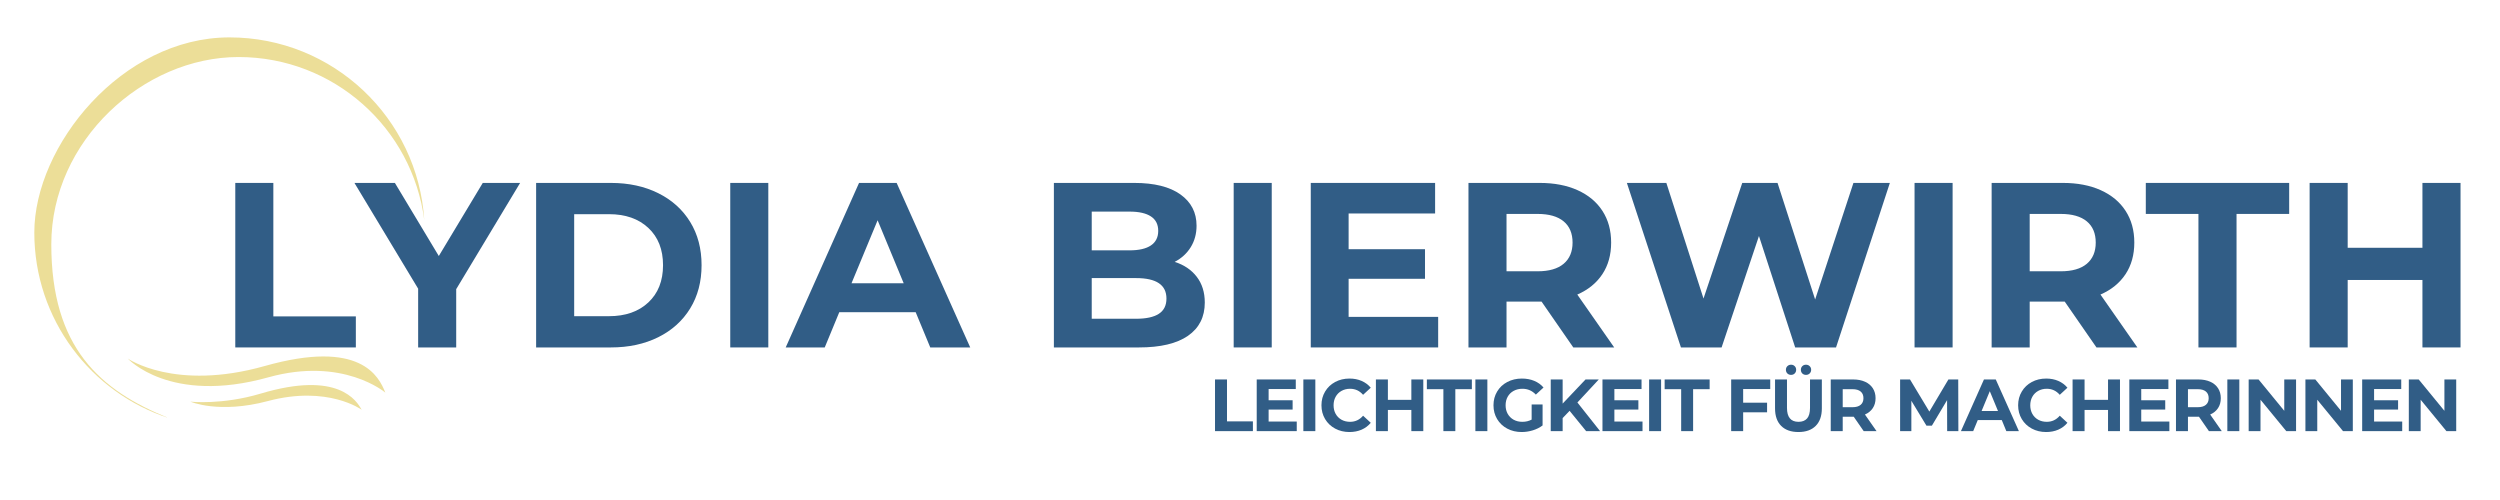
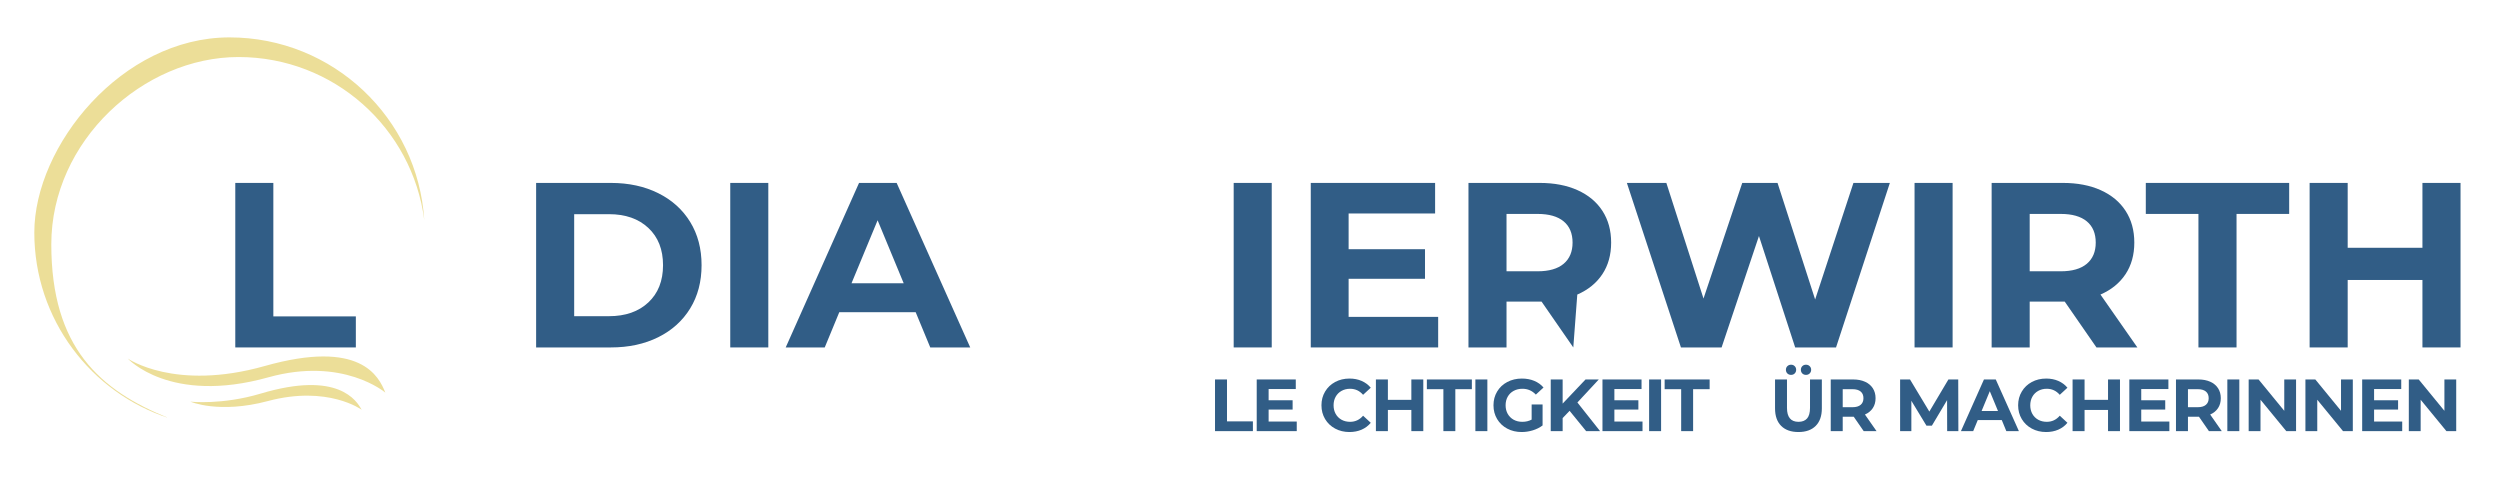
<svg xmlns="http://www.w3.org/2000/svg" height="300" preserveAspectRatio="xMidYMid meet" version="1.0" viewBox="0 0 1125 225" width="1500" zoomAndPan="magnify">
  <defs>
    <g />
    <clipPath id="17eac11661">
      <path clip-rule="nonzero" d="M 15.41 16.828 L 190.91 16.828 L 190.91 187.828 L 15.41 187.828 Z M 15.41 16.828" />
    </clipPath>
    <clipPath id="03851f03d6">
      <path clip-rule="nonzero" d="M 0.445 0.828 L 175.91 0.828 L 175.91 171.828 L 0.445 171.828 Z M 0.445 0.828" />
    </clipPath>
    <clipPath id="131303e3df">
      <rect height="172" width="176" x="0" y="0" />
    </clipPath>
  </defs>
  <g clip-path="url(#17eac11661)">
    <g transform="matrix(1, 0, 0, 1, 15, 16)">
      <g clip-path="url(#131303e3df)">
        <g clip-path="url(#03851f03d6)">
          <path d="M 88.273 0.828 C 134.883 0.828 173.008 37.145 175.918 83.02 C 170.566 41.633 135.195 9.664 92.352 9.664 C 49.508 9.664 8.086 47.391 8.086 93.93 C 8.086 140.465 30.02 159.77 61.07 172.191 C 25.879 160.738 0.441 127.676 0.441 88.66 C 0.441 49.648 39.766 0.828 88.273 0.828 Z M 88.273 0.828" fill="#ecde98" fill-opacity="1" fill-rule="nonzero" />
        </g>
        <path d="M 42.496 145.344 C 42.496 145.344 63.645 160.152 104.109 148.711 C 147.277 136.504 155.531 153.406 158.391 160.68 C 158.391 160.68 139.387 144.406 105.738 153.801 C 61.379 166.184 42.496 145.344 42.496 145.344 Z M 42.496 145.344" fill="#ecde98" fill-opacity="1" fill-rule="nonzero" />
        <path d="M 70.684 164.75 C 70.684 164.75 84.961 166.309 102.289 161.125 C 137.23 150.68 145.484 164.34 147.75 168.383 C 147.75 168.383 132.547 157.273 105.551 164.473 C 83.543 170.344 70.684 164.746 70.684 164.746 Z M 70.684 164.75" fill="#ecde98" fill-opacity="1" fill-rule="nonzero" />
      </g>
    </g>
  </g>
  <g fill="#315d86" fill-opacity="1">
    <g transform="translate(97.099, 156.346)">
      <g>
        <path d="M 8.781 -74.031 L 25.906 -74.031 L 25.906 -13.969 L 63.031 -13.969 L 63.031 0 L 8.781 0 Z M 8.781 -74.031" />
      </g>
    </g>
  </g>
  <g fill="#315d86" fill-opacity="1">
    <g transform="translate(160.979, 156.346)">
      <g>
-         <path d="M 44.312 -26.234 L 44.312 0 L 27.188 0 L 27.188 -26.438 L -1.484 -74.031 L 16.719 -74.031 L 36.484 -41.141 L 56.266 -74.031 L 73.078 -74.031 Z M 44.312 -26.234" />
-       </g>
+         </g>
    </g>
  </g>
  <g fill="#315d86" fill-opacity="1">
    <g transform="translate(232.474, 156.346)">
      <g>
        <path d="M 8.781 -74.031 L 42.406 -74.031 C 50.445 -74.031 57.551 -72.492 63.719 -69.422 C 69.895 -66.359 74.691 -62.039 78.109 -56.469 C 81.523 -50.906 83.234 -44.422 83.234 -37.016 C 83.234 -29.609 81.523 -23.117 78.109 -17.547 C 74.691 -11.984 69.895 -7.664 63.719 -4.594 C 57.551 -1.531 50.445 0 42.406 0 L 8.781 0 Z M 41.562 -14.062 C 48.969 -14.062 54.875 -16.125 59.281 -20.25 C 63.688 -24.375 65.891 -29.961 65.891 -37.016 C 65.891 -44.066 63.688 -49.656 59.281 -53.781 C 54.875 -57.906 48.969 -59.969 41.562 -59.969 L 25.906 -59.969 L 25.906 -14.062 Z M 41.562 -14.062" />
      </g>
    </g>
  </g>
  <g fill="#315d86" fill-opacity="1">
    <g transform="translate(319.833, 156.346)">
      <g>
        <path d="M 8.781 -74.031 L 25.906 -74.031 L 25.906 0 L 8.781 0 Z M 8.781 -74.031" />
      </g>
    </g>
  </g>
  <g fill="#315d86" fill-opacity="1">
    <g transform="translate(354.522, 156.346)">
      <g>
        <path d="M 57.531 -15.859 L 23.156 -15.859 L 16.609 0 L -0.953 0 L 32.047 -74.031 L 48.969 -74.031 L 82.078 0 L 64.094 0 Z M 52.141 -28.875 L 40.406 -57.219 L 28.656 -28.875 Z M 52.141 -28.875" />
      </g>
    </g>
  </g>
  <g fill="#315d86" fill-opacity="1">
    <g transform="translate(435.536, 156.346)">
      <g />
    </g>
  </g>
  <g fill="#315d86" fill-opacity="1">
    <g transform="translate(465.466, 156.346)">
      <g>
-         <path d="M 63.141 -38.5 C 67.367 -37.156 70.68 -34.914 73.078 -31.781 C 75.484 -28.645 76.688 -24.785 76.688 -20.203 C 76.688 -13.711 74.164 -8.723 69.125 -5.234 C 64.082 -1.742 56.727 0 47.062 0 L 8.781 0 L 8.781 -74.031 L 44.953 -74.031 C 53.973 -74.031 60.898 -72.301 65.734 -68.844 C 70.566 -65.395 72.984 -60.707 72.984 -54.781 C 72.984 -51.188 72.117 -47.977 70.391 -45.156 C 68.66 -42.344 66.242 -40.125 63.141 -38.5 Z M 25.812 -61.125 L 25.812 -43.688 L 42.828 -43.688 C 47.066 -43.688 50.273 -44.426 52.453 -45.906 C 54.641 -47.383 55.734 -49.566 55.734 -52.453 C 55.734 -55.348 54.641 -57.516 52.453 -58.953 C 50.273 -60.398 47.066 -61.125 42.828 -61.125 Z M 45.797 -12.906 C 50.305 -12.906 53.707 -13.645 56 -15.125 C 58.289 -16.602 59.438 -18.895 59.438 -22 C 59.438 -28.133 54.891 -31.203 45.797 -31.203 L 25.812 -31.203 L 25.812 -12.906 Z M 45.797 -12.906" />
-       </g>
+         </g>
    </g>
  </g>
  <g fill="#315d86" fill-opacity="1">
    <g transform="translate(546.374, 156.346)">
      <g>
        <path d="M 8.781 -74.031 L 25.906 -74.031 L 25.906 0 L 8.781 0 Z M 8.781 -74.031" />
      </g>
    </g>
  </g>
  <g fill="#315d86" fill-opacity="1">
    <g transform="translate(581.064, 156.346)">
      <g>
        <path d="M 66.109 -13.75 L 66.109 0 L 8.781 0 L 8.781 -74.031 L 64.734 -74.031 L 64.734 -60.281 L 25.812 -60.281 L 25.812 -44.203 L 60.188 -44.203 L 60.188 -30.891 L 25.812 -30.891 L 25.812 -13.75 Z M 66.109 -13.75" />
      </g>
    </g>
  </g>
  <g fill="#315d86" fill-opacity="1">
    <g transform="translate(652.03, 156.346)">
      <g>
+         <path d="M 55.953 0 L 41.672 -20.625 L 25.906 -20.625 L 25.906 0 L 8.781 0 L 8.781 -74.031 L 40.828 -74.031 C 47.379 -74.031 53.07 -72.938 57.906 -70.75 C 62.738 -68.57 66.457 -65.473 69.062 -61.453 C 71.676 -57.43 72.984 -52.672 72.984 -47.172 C 72.984 -41.672 71.66 -36.926 69.016 -32.938 C 66.367 -28.957 62.613 -25.91 57.75 -23.797 Z M 55.625 -47.172 C 55.625 -51.328 54.285 -54.516 51.609 -56.734 C 48.93 -58.961 45.02 -60.078 39.875 -60.078 L 25.906 -60.078 L 25.906 -34.266 L 39.875 -34.266 C 45.02 -34.266 48.93 -35.391 51.609 -37.641 C 54.285 -39.898 55.625 -43.078 55.625 -47.172 Z M 55.625 -47.172" />
+       </g>
+     </g>
+   </g>
+   <g fill="#315d86" fill-opacity="1">
+     <g transform="translate(729.765, 156.346)">
+       <g>
+         <path d="M 120.672 -74.031 L 96.453 0 L 78.062 0 L 61.766 -50.141 L 44.953 0 L 26.656 0 L 2.328 -74.031 L 20.094 -74.031 L 36.812 -22 L 54.25 -74.031 L 70.125 -74.031 L 87.047 -21.578 L 104.281 -74.031 Z M 120.672 -74.031" />
+       </g>
+     </g>
+   </g>
+   <g fill="#315d86" fill-opacity="1">
+     <g transform="translate(852.766, 156.346)">
+       <g>
+         <path d="M 8.781 -74.031 L 25.906 -74.031 L 25.906 0 L 8.781 0 Z M 8.781 -74.031" />
+       </g>
+     </g>
+   </g>
+   <g fill="#315d86" fill-opacity="1">
+     <g transform="translate(887.455, 156.346)">
+       <g>
        <path d="M 55.953 0 L 41.672 -20.625 L 25.906 -20.625 L 25.906 0 L 8.781 0 L 8.781 -74.031 L 40.828 -74.031 C 47.379 -74.031 53.07 -72.938 57.906 -70.75 C 62.738 -68.57 66.457 -65.473 69.062 -61.453 C 71.676 -57.43 72.984 -52.672 72.984 -47.172 C 72.984 -41.672 71.66 -36.926 69.016 -32.938 C 66.367 -28.957 62.613 -25.91 57.75 -23.797 L 74.359 0 Z M 55.625 -47.172 C 55.625 -51.328 54.285 -54.516 51.609 -56.734 C 48.93 -58.961 45.02 -60.078 39.875 -60.078 L 25.906 -60.078 L 25.906 -34.266 L 39.875 -34.266 C 45.02 -34.266 48.93 -35.391 51.609 -37.641 C 54.285 -39.898 55.625 -43.078 55.625 -47.172 Z M 55.625 -47.172" />
      </g>
    </g>
  </g>
  <g fill="#315d86" fill-opacity="1">
-     <g transform="translate(729.765, 156.346)">
-       <g>
-         <path d="M 120.672 -74.031 L 96.453 0 L 78.062 0 L 61.766 -50.141 L 44.953 0 L 26.656 0 L 2.328 -74.031 L 20.094 -74.031 L 36.812 -22 L 54.25 -74.031 L 70.125 -74.031 L 87.047 -21.578 L 104.281 -74.031 Z M 120.672 -74.031" />
-       </g>
-     </g>
-   </g>
-   <g fill="#315d86" fill-opacity="1">
-     <g transform="translate(852.766, 156.346)">
-       <g>
-         <path d="M 8.781 -74.031 L 25.906 -74.031 L 25.906 0 L 8.781 0 Z M 8.781 -74.031" />
-       </g>
-     </g>
-   </g>
-   <g fill="#315d86" fill-opacity="1">
-     <g transform="translate(887.455, 156.346)">
-       <g>
-         <path d="M 55.953 0 L 41.672 -20.625 L 25.906 -20.625 L 25.906 0 L 8.781 0 L 8.781 -74.031 L 40.828 -74.031 C 47.379 -74.031 53.07 -72.938 57.906 -70.75 C 62.738 -68.57 66.457 -65.473 69.062 -61.453 C 71.676 -57.43 72.984 -52.672 72.984 -47.172 C 72.984 -41.672 71.66 -36.926 69.016 -32.938 C 66.367 -28.957 62.613 -25.91 57.75 -23.797 L 74.359 0 Z M 55.625 -47.172 C 55.625 -51.328 54.285 -54.516 51.609 -56.734 C 48.93 -58.961 45.02 -60.078 39.875 -60.078 L 25.906 -60.078 L 25.906 -34.266 L 39.875 -34.266 C 45.02 -34.266 48.93 -35.391 51.609 -37.641 C 54.285 -39.898 55.625 -43.078 55.625 -47.172 Z M 55.625 -47.172" />
-       </g>
-     </g>
-   </g>
-   <g fill="#315d86" fill-opacity="1">
    <g transform="translate(965.19, 156.346)">
      <g>
        <path d="M 24.109 -60.078 L 0.422 -60.078 L 0.422 -74.031 L 64.938 -74.031 L 64.938 -60.078 L 41.25 -60.078 L 41.25 0 L 24.109 0 Z M 24.109 -60.078" />
      </g>
    </g>
  </g>
  <g fill="#315d86" fill-opacity="1">
    <g transform="translate(1030.551, 156.346)">
      <g>
        <path d="M 76.688 -74.031 L 76.688 0 L 59.547 0 L 59.547 -30.359 L 25.906 -30.359 L 25.906 0 L 8.781 0 L 8.781 -74.031 L 25.906 -74.031 L 25.906 -44.844 L 59.547 -44.844 L 59.547 -74.031 Z M 76.688 -74.031" />
      </g>
    </g>
  </g>
  <g fill="#315d86" fill-opacity="1">
    <g transform="translate(544.007, 194.008)">
      <g>
        <path d="M 2.75 -23.25 L 8.141 -23.25 L 8.141 -4.391 L 19.797 -4.391 L 19.797 0 L 2.75 0 Z M 2.75 -23.25" />
      </g>
    </g>
  </g>
  <g fill="#315d86" fill-opacity="1">
    <g transform="translate(562.771, 194.008)">
      <g>
        <path d="M 20.766 -4.312 L 20.766 0 L 2.75 0 L 2.75 -23.25 L 20.328 -23.25 L 20.328 -18.938 L 8.109 -18.938 L 8.109 -13.891 L 18.906 -13.891 L 18.906 -9.703 L 8.109 -9.703 L 8.109 -4.312 Z M 20.766 -4.312" />
      </g>
    </g>
  </g>
  <g fill="#315d86" fill-opacity="1">
    <g transform="translate(583.76, 194.008)">
      <g>
-         <path d="M 2.75 -23.25 L 8.141 -23.25 L 8.141 0 L 2.75 0 Z M 2.75 -23.25" />
-       </g>
+         </g>
    </g>
  </g>
  <g fill="#315d86" fill-opacity="1">
    <g transform="translate(593.358, 194.008)">
      <g>
        <path d="M 13.891 0.406 C 11.516 0.406 9.367 -0.109 7.453 -1.141 C 5.535 -2.172 4.031 -3.598 2.938 -5.422 C 1.844 -7.254 1.297 -9.32 1.297 -11.625 C 1.297 -13.926 1.844 -15.988 2.938 -17.812 C 4.031 -19.645 5.535 -21.078 7.453 -22.109 C 9.367 -23.141 11.523 -23.656 13.922 -23.656 C 15.93 -23.656 17.75 -23.301 19.375 -22.594 C 21.008 -21.883 22.379 -20.863 23.484 -19.531 L 20.031 -16.344 C 18.457 -18.156 16.508 -19.062 14.188 -19.062 C 12.75 -19.062 11.461 -18.742 10.328 -18.109 C 9.203 -17.484 8.32 -16.602 7.688 -15.469 C 7.062 -14.344 6.75 -13.062 6.75 -11.625 C 6.75 -10.188 7.062 -8.898 7.688 -7.766 C 8.32 -6.641 9.203 -5.758 10.328 -5.125 C 11.461 -4.5 12.75 -4.188 14.188 -4.188 C 16.508 -4.188 18.457 -5.102 20.031 -6.938 L 23.484 -3.75 C 22.379 -2.406 21.004 -1.375 19.359 -0.656 C 17.723 0.051 15.898 0.406 13.891 0.406 Z M 13.891 0.406" />
      </g>
    </g>
  </g>
  <g fill="#315d86" fill-opacity="1">
    <g transform="translate(616.406, 194.008)">
      <g>
        <path d="M 24.078 -23.25 L 24.078 0 L 18.703 0 L 18.703 -9.531 L 8.141 -9.531 L 8.141 0 L 2.75 0 L 2.75 -23.25 L 8.141 -23.25 L 8.141 -14.078 L 18.703 -14.078 L 18.703 -23.25 Z M 24.078 -23.25" />
      </g>
    </g>
  </g>
  <g fill="#315d86" fill-opacity="1">
    <g transform="translate(641.945, 194.008)">
      <g>
        <path d="M 7.578 -18.875 L 0.141 -18.875 L 0.141 -23.25 L 20.391 -23.25 L 20.391 -18.875 L 12.953 -18.875 L 12.953 0 L 7.578 0 Z M 7.578 -18.875" />
      </g>
    </g>
  </g>
  <g fill="#315d86" fill-opacity="1">
    <g transform="translate(661.173, 194.008)">
      <g>
        <path d="M 2.75 -23.25 L 8.141 -23.25 L 8.141 0 L 2.75 0 Z M 2.75 -23.25" />
      </g>
    </g>
  </g>
  <g fill="#315d86" fill-opacity="1">
    <g transform="translate(670.771, 194.008)">
      <g>
        <path d="M 18.469 -11.984 L 23.391 -11.984 L 23.391 -2.562 C 22.129 -1.602 20.664 -0.867 19 -0.359 C 17.344 0.148 15.672 0.406 13.984 0.406 C 11.566 0.406 9.395 -0.109 7.469 -1.141 C 5.539 -2.172 4.031 -3.598 2.938 -5.422 C 1.844 -7.254 1.297 -9.32 1.297 -11.625 C 1.297 -13.926 1.844 -15.988 2.938 -17.812 C 4.031 -19.645 5.551 -21.078 7.5 -22.109 C 9.457 -23.141 11.648 -23.656 14.078 -23.656 C 16.117 -23.656 17.969 -23.312 19.625 -22.625 C 21.289 -21.938 22.688 -20.938 23.812 -19.625 L 20.359 -16.438 C 18.703 -18.188 16.695 -19.062 14.344 -19.062 C 12.863 -19.062 11.547 -18.75 10.391 -18.125 C 9.242 -17.508 8.348 -16.633 7.703 -15.5 C 7.066 -14.375 6.75 -13.082 6.75 -11.625 C 6.75 -10.188 7.066 -8.898 7.703 -7.766 C 8.348 -6.641 9.238 -5.758 10.375 -5.125 C 11.52 -4.5 12.82 -4.188 14.281 -4.188 C 15.832 -4.188 17.227 -4.52 18.469 -5.188 Z M 18.469 -11.984" />
      </g>
    </g>
  </g>
  <g fill="#315d86" fill-opacity="1">
    <g transform="translate(695.081, 194.008)">
      <g>
        <path d="M 11.234 -9.141 L 8.109 -5.875 L 8.109 0 L 2.75 0 L 2.75 -23.25 L 8.109 -23.25 L 8.109 -12.391 L 18.406 -23.25 L 24.375 -23.25 L 14.75 -12.891 L 24.953 0 L 18.672 0 Z M 11.234 -9.141" />
      </g>
    </g>
  </g>
  <g fill="#315d86" fill-opacity="1">
    <g transform="translate(718.362, 194.008)">
      <g>
        <path d="M 20.766 -4.312 L 20.766 0 L 2.75 0 L 2.75 -23.25 L 20.328 -23.25 L 20.328 -18.938 L 8.109 -18.938 L 8.109 -13.891 L 18.906 -13.891 L 18.906 -9.703 L 8.109 -9.703 L 8.109 -4.312 Z M 20.766 -4.312" />
      </g>
    </g>
  </g>
  <g fill="#315d86" fill-opacity="1">
    <g transform="translate(739.351, 194.008)">
      <g>
        <path d="M 2.75 -23.25 L 8.141 -23.25 L 8.141 0 L 2.75 0 Z M 2.75 -23.25" />
      </g>
    </g>
  </g>
  <g fill="#315d86" fill-opacity="1">
    <g transform="translate(748.948, 194.008)">
      <g>
        <path d="M 7.578 -18.875 L 0.141 -18.875 L 0.141 -23.25 L 20.391 -23.25 L 20.391 -18.875 L 12.953 -18.875 L 12.953 0 L 7.578 0 Z M 7.578 -18.875" />
      </g>
    </g>
  </g>
  <g fill="#315d86" fill-opacity="1">
    <g transform="translate(768.177, 194.008)">
      <g />
    </g>
  </g>
  <g fill="#315d86" fill-opacity="1">
    <g transform="translate(776.28, 194.008)">
      <g>
-         <path d="M 8.141 -18.938 L 8.141 -12.797 L 18.906 -12.797 L 18.906 -8.469 L 8.141 -8.469 L 8.141 0 L 2.75 0 L 2.75 -23.25 L 20.328 -23.25 L 20.328 -18.938 Z M 8.141 -18.938" />
-       </g>
+         </g>
    </g>
  </g>
  <g fill="#315d86" fill-opacity="1">
    <g transform="translate(796.206, 194.008)">
      <g>
        <path d="M 13.094 0.406 C 9.77 0.406 7.18 -0.508 5.328 -2.344 C 3.484 -4.188 2.562 -6.816 2.562 -10.234 L 2.562 -23.25 L 7.938 -23.25 L 7.938 -10.438 C 7.938 -6.27 9.664 -4.188 13.125 -4.188 C 14.801 -4.188 16.082 -4.688 16.969 -5.688 C 17.852 -6.695 18.297 -8.281 18.297 -10.438 L 18.297 -23.25 L 23.625 -23.25 L 23.625 -10.234 C 23.625 -6.816 22.695 -4.188 20.844 -2.344 C 19 -0.508 16.414 0.406 13.094 0.406 Z M 9.766 -25.312 C 9.109 -25.312 8.555 -25.523 8.109 -25.953 C 7.672 -26.391 7.453 -26.941 7.453 -27.609 C 7.453 -28.266 7.672 -28.805 8.109 -29.234 C 8.555 -29.672 9.109 -29.891 9.766 -29.891 C 10.43 -29.891 10.977 -29.672 11.406 -29.234 C 11.844 -28.805 12.062 -28.266 12.062 -27.609 C 12.062 -26.941 11.844 -26.391 11.406 -25.953 C 10.977 -25.523 10.43 -25.312 9.766 -25.312 Z M 16.484 -25.312 C 15.816 -25.312 15.266 -25.523 14.828 -25.953 C 14.398 -26.391 14.188 -26.941 14.188 -27.609 C 14.188 -28.266 14.398 -28.805 14.828 -29.234 C 15.266 -29.672 15.816 -29.891 16.484 -29.891 C 17.148 -29.891 17.703 -29.672 18.141 -29.234 C 18.586 -28.805 18.812 -28.266 18.812 -27.609 C 18.812 -26.941 18.586 -26.391 18.141 -25.953 C 17.703 -25.523 17.148 -25.312 16.484 -25.312 Z M 16.484 -25.312" />
      </g>
    </g>
  </g>
  <g fill="#315d86" fill-opacity="1">
    <g transform="translate(821.081, 194.008)">
      <g>
        <path d="M 17.578 0 L 13.094 -6.484 L 8.141 -6.484 L 8.141 0 L 2.75 0 L 2.75 -23.25 L 12.828 -23.25 C 14.879 -23.25 16.664 -22.906 18.188 -22.219 C 19.707 -21.531 20.875 -20.555 21.688 -19.297 C 22.508 -18.035 22.922 -16.539 22.922 -14.812 C 22.922 -13.082 22.504 -11.594 21.672 -10.344 C 20.836 -9.094 19.66 -8.133 18.141 -7.469 L 23.359 0 Z M 17.469 -14.812 C 17.469 -16.125 17.047 -17.129 16.203 -17.828 C 15.367 -18.523 14.145 -18.875 12.531 -18.875 L 8.141 -18.875 L 8.141 -10.766 L 12.531 -10.766 C 14.145 -10.766 15.367 -11.117 16.203 -11.828 C 17.047 -12.535 17.469 -13.531 17.469 -14.812 Z M 17.469 -14.812" />
      </g>
    </g>
  </g>
  <g fill="#315d86" fill-opacity="1">
    <g transform="translate(844.195, 194.008)">
      <g />
    </g>
  </g>
  <g fill="#315d86" fill-opacity="1">
    <g transform="translate(852.298, 194.008)">
      <g>
        <path d="M 23.922 0 L 23.891 -13.953 L 17.047 -2.453 L 14.609 -2.453 L 7.812 -13.656 L 7.812 0 L 2.75 0 L 2.75 -23.25 L 7.203 -23.25 L 15.906 -8.797 L 24.484 -23.25 L 28.906 -23.25 L 28.969 0 Z M 23.922 0" />
      </g>
    </g>
  </g>
  <g fill="#315d86" fill-opacity="1">
    <g transform="translate(882.719, 194.008)">
      <g>
        <path d="M 18.078 -4.984 L 7.281 -4.984 L 5.219 0 L -0.297 0 L 10.062 -23.25 L 15.375 -23.25 L 25.781 0 L 20.125 0 Z M 16.375 -9.062 L 12.688 -17.969 L 9 -9.062 Z M 16.375 -9.062" />
      </g>
    </g>
  </g>
  <g fill="#315d86" fill-opacity="1">
    <g transform="translate(906.863, 194.008)">
      <g>
        <path d="M 13.891 0.406 C 11.516 0.406 9.367 -0.109 7.453 -1.141 C 5.535 -2.172 4.031 -3.598 2.938 -5.422 C 1.844 -7.254 1.297 -9.32 1.297 -11.625 C 1.297 -13.926 1.844 -15.988 2.938 -17.812 C 4.031 -19.645 5.535 -21.078 7.453 -22.109 C 9.367 -23.141 11.523 -23.656 13.922 -23.656 C 15.93 -23.656 17.75 -23.301 19.375 -22.594 C 21.008 -21.883 22.379 -20.863 23.484 -19.531 L 20.031 -16.344 C 18.457 -18.156 16.508 -19.062 14.188 -19.062 C 12.75 -19.062 11.461 -18.742 10.328 -18.109 C 9.203 -17.484 8.32 -16.602 7.688 -15.469 C 7.062 -14.344 6.75 -13.062 6.75 -11.625 C 6.75 -10.188 7.062 -8.898 7.688 -7.766 C 8.32 -6.641 9.203 -5.758 10.328 -5.125 C 11.461 -4.5 12.75 -4.188 14.188 -4.188 C 16.508 -4.188 18.457 -5.102 20.031 -6.938 L 23.484 -3.75 C 22.379 -2.406 21.004 -1.375 19.359 -0.656 C 17.723 0.051 15.898 0.406 13.891 0.406 Z M 13.891 0.406" />
      </g>
    </g>
  </g>
  <g fill="#315d86" fill-opacity="1">
    <g transform="translate(929.911, 194.008)">
      <g>
        <path d="M 24.078 -23.25 L 24.078 0 L 18.703 0 L 18.703 -9.531 L 8.141 -9.531 L 8.141 0 L 2.75 0 L 2.75 -23.25 L 8.141 -23.25 L 8.141 -14.078 L 18.703 -14.078 L 18.703 -23.25 Z M 24.078 -23.25" />
      </g>
    </g>
  </g>
  <g fill="#315d86" fill-opacity="1">
    <g transform="translate(955.45, 194.008)">
      <g>
        <path d="M 20.766 -4.312 L 20.766 0 L 2.75 0 L 2.75 -23.25 L 20.328 -23.25 L 20.328 -18.938 L 8.109 -18.938 L 8.109 -13.891 L 18.906 -13.891 L 18.906 -9.703 L 8.109 -9.703 L 8.109 -4.312 Z M 20.766 -4.312" />
      </g>
    </g>
  </g>
  <g fill="#315d86" fill-opacity="1">
    <g transform="translate(976.439, 194.008)">
      <g>
        <path d="M 17.578 0 L 13.094 -6.484 L 8.141 -6.484 L 8.141 0 L 2.75 0 L 2.75 -23.25 L 12.828 -23.25 C 14.879 -23.25 16.664 -22.906 18.188 -22.219 C 19.707 -21.531 20.875 -20.555 21.688 -19.297 C 22.508 -18.035 22.922 -16.539 22.922 -14.812 C 22.922 -13.082 22.504 -11.594 21.672 -10.344 C 20.836 -9.094 19.66 -8.133 18.141 -7.469 L 23.359 0 Z M 17.469 -14.812 C 17.469 -16.125 17.047 -17.129 16.203 -17.828 C 15.367 -18.523 14.145 -18.875 12.531 -18.875 L 8.141 -18.875 L 8.141 -10.766 L 12.531 -10.766 C 14.145 -10.766 15.367 -11.117 16.203 -11.828 C 17.047 -12.535 17.469 -13.531 17.469 -14.812 Z M 17.469 -14.812" />
      </g>
    </g>
  </g>
  <g fill="#315d86" fill-opacity="1">
    <g transform="translate(999.554, 194.008)">
      <g>
        <path d="M 2.75 -23.25 L 8.141 -23.25 L 8.141 0 L 2.75 0 Z M 2.75 -23.25" />
      </g>
    </g>
  </g>
  <g fill="#315d86" fill-opacity="1">
    <g transform="translate(1009.151, 194.008)">
      <g>
        <path d="M 24.078 -23.25 L 24.078 0 L 19.672 0 L 8.078 -14.125 L 8.078 0 L 2.75 0 L 2.75 -23.25 L 7.203 -23.25 L 18.766 -9.141 L 18.766 -23.25 Z M 24.078 -23.25" />
      </g>
    </g>
  </g>
  <g fill="#315d86" fill-opacity="1">
    <g transform="translate(1034.69, 194.008)">
      <g>
        <path d="M 24.078 -23.25 L 24.078 0 L 19.672 0 L 8.078 -14.125 L 8.078 0 L 2.75 0 L 2.75 -23.25 L 7.203 -23.25 L 18.766 -9.141 L 18.766 -23.25 Z M 24.078 -23.25" />
      </g>
    </g>
  </g>
  <g fill="#315d86" fill-opacity="1">
    <g transform="translate(1060.229, 194.008)">
      <g>
        <path d="M 20.766 -4.312 L 20.766 0 L 2.75 0 L 2.75 -23.25 L 20.328 -23.25 L 20.328 -18.938 L 8.109 -18.938 L 8.109 -13.891 L 18.906 -13.891 L 18.906 -9.703 L 8.109 -9.703 L 8.109 -4.312 Z M 20.766 -4.312" />
      </g>
    </g>
  </g>
  <g fill="#315d86" fill-opacity="1">
    <g transform="translate(1081.218, 194.008)">
      <g>
        <path d="M 24.078 -23.25 L 24.078 0 L 19.672 0 L 8.078 -14.125 L 8.078 0 L 2.75 0 L 2.75 -23.25 L 7.203 -23.25 L 18.766 -9.141 L 18.766 -23.25 Z M 24.078 -23.25" />
      </g>
    </g>
  </g>
</svg>